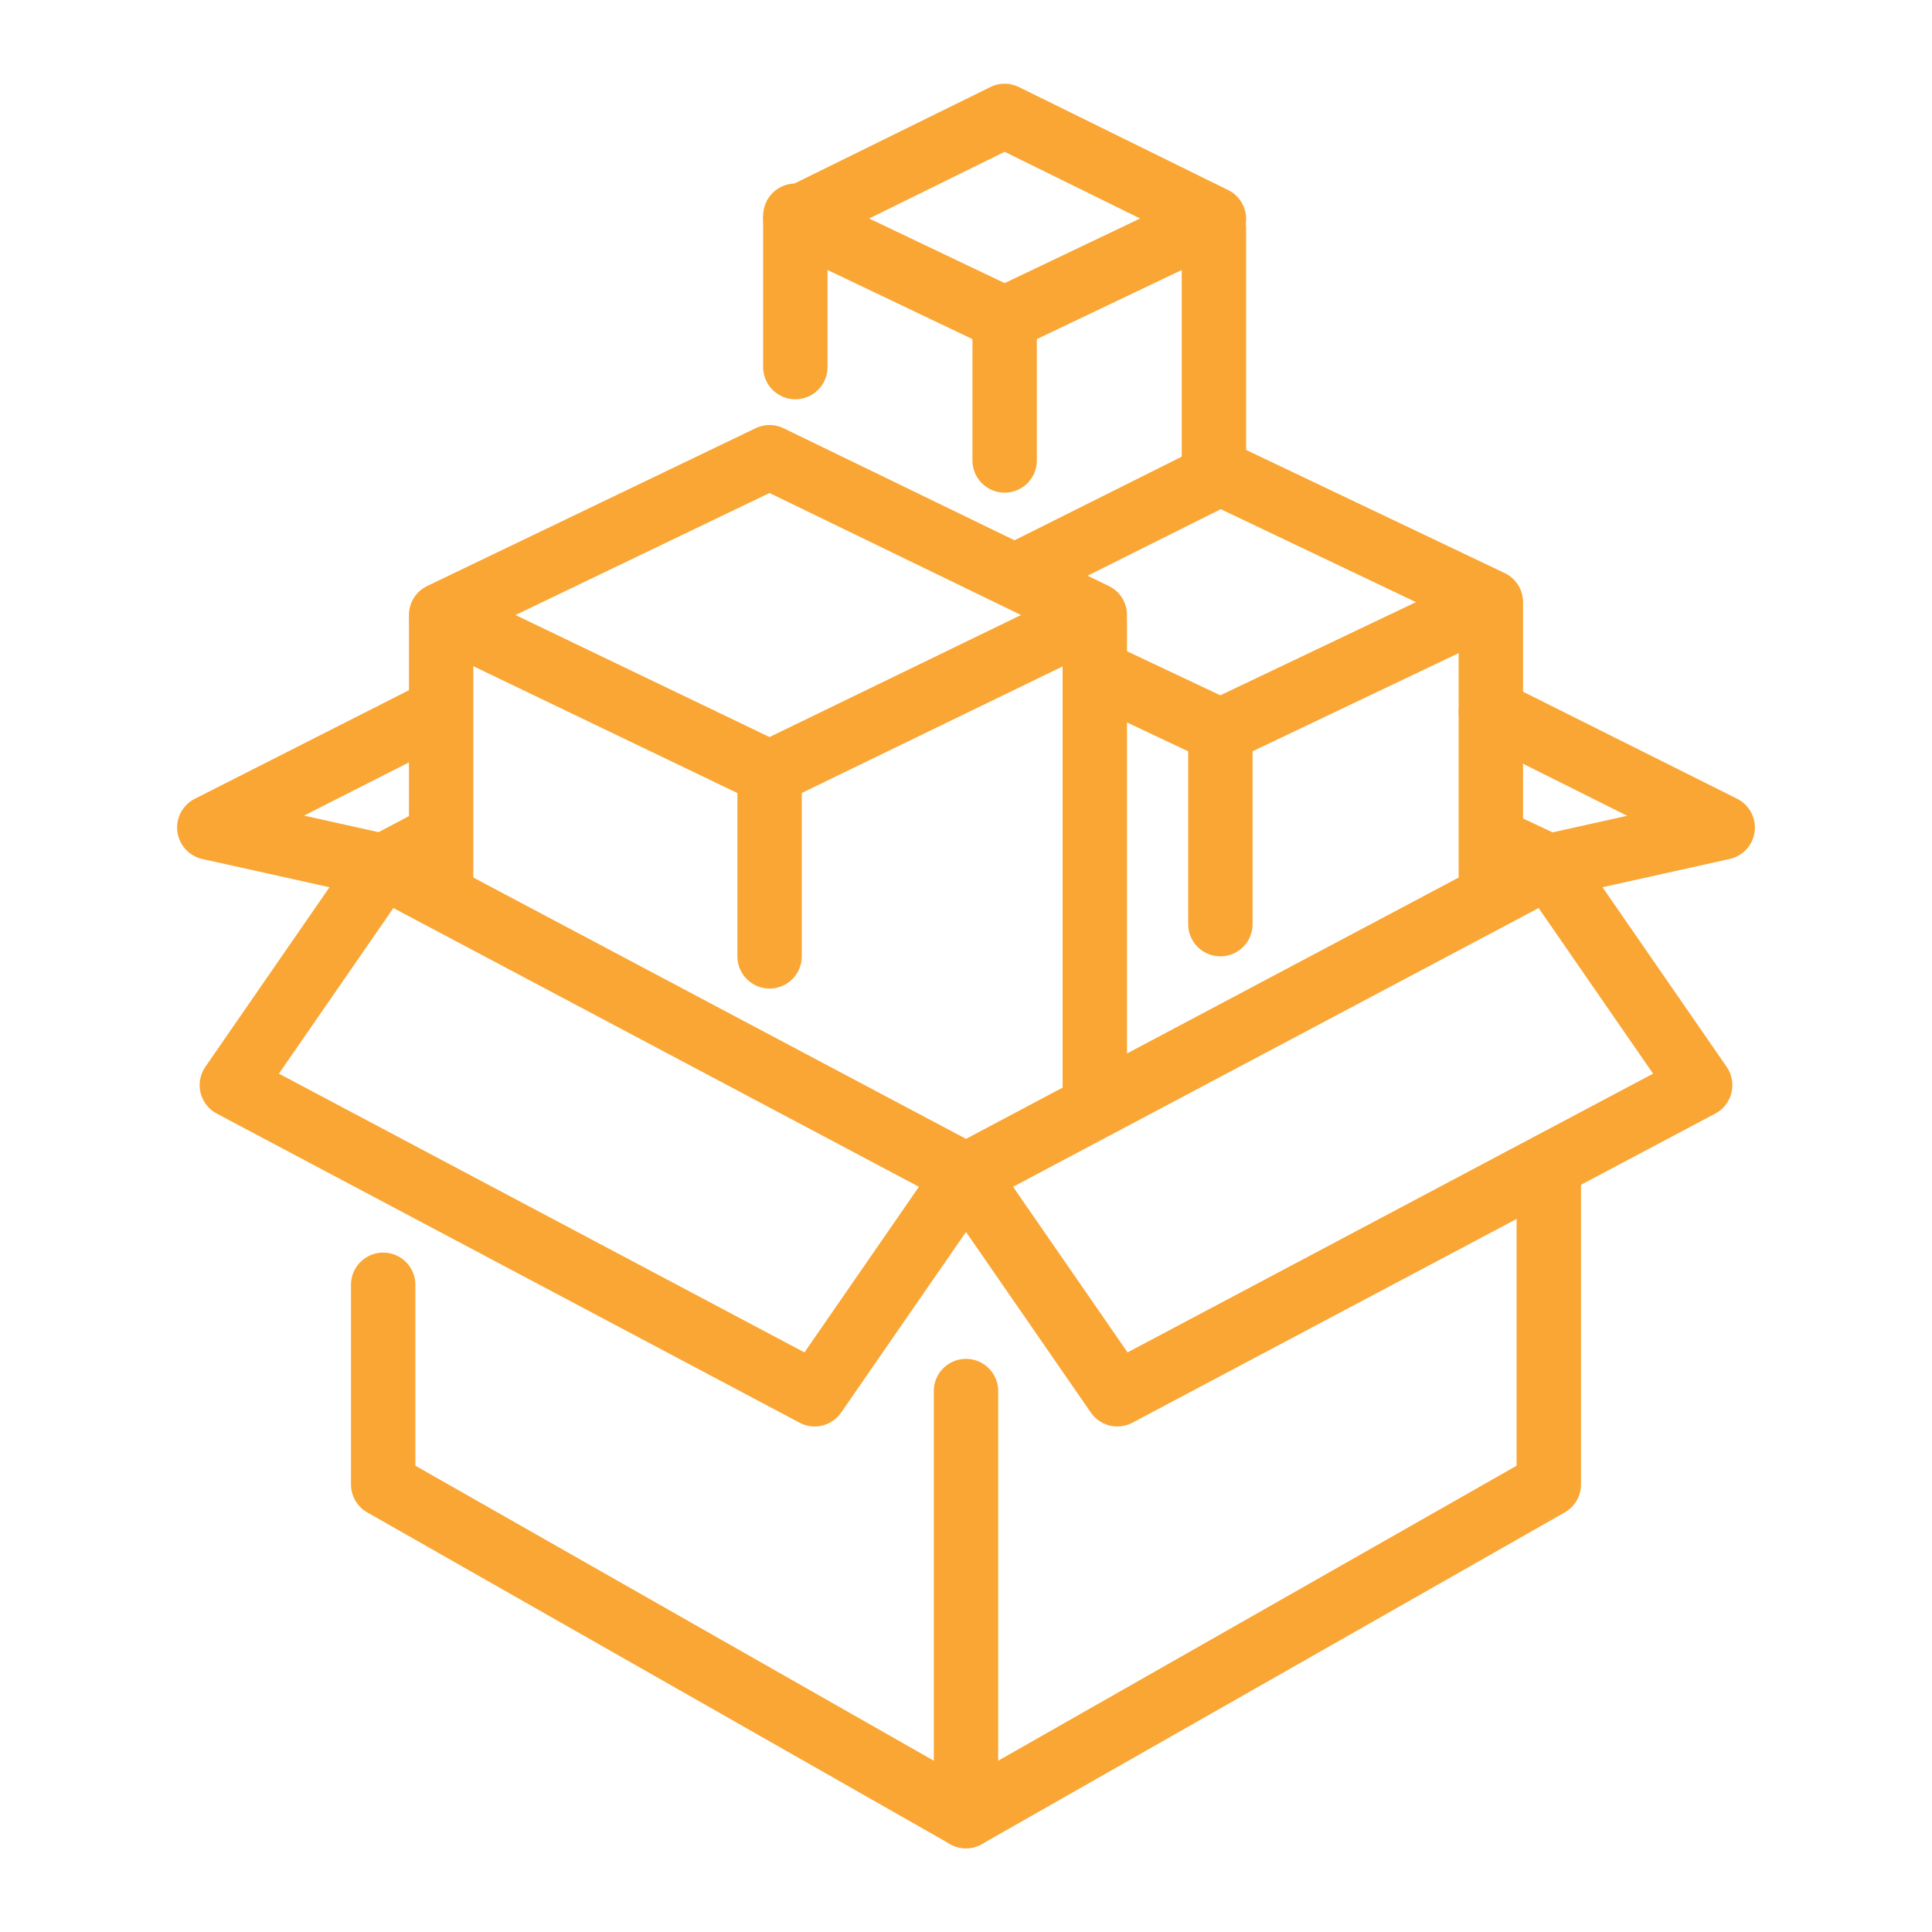
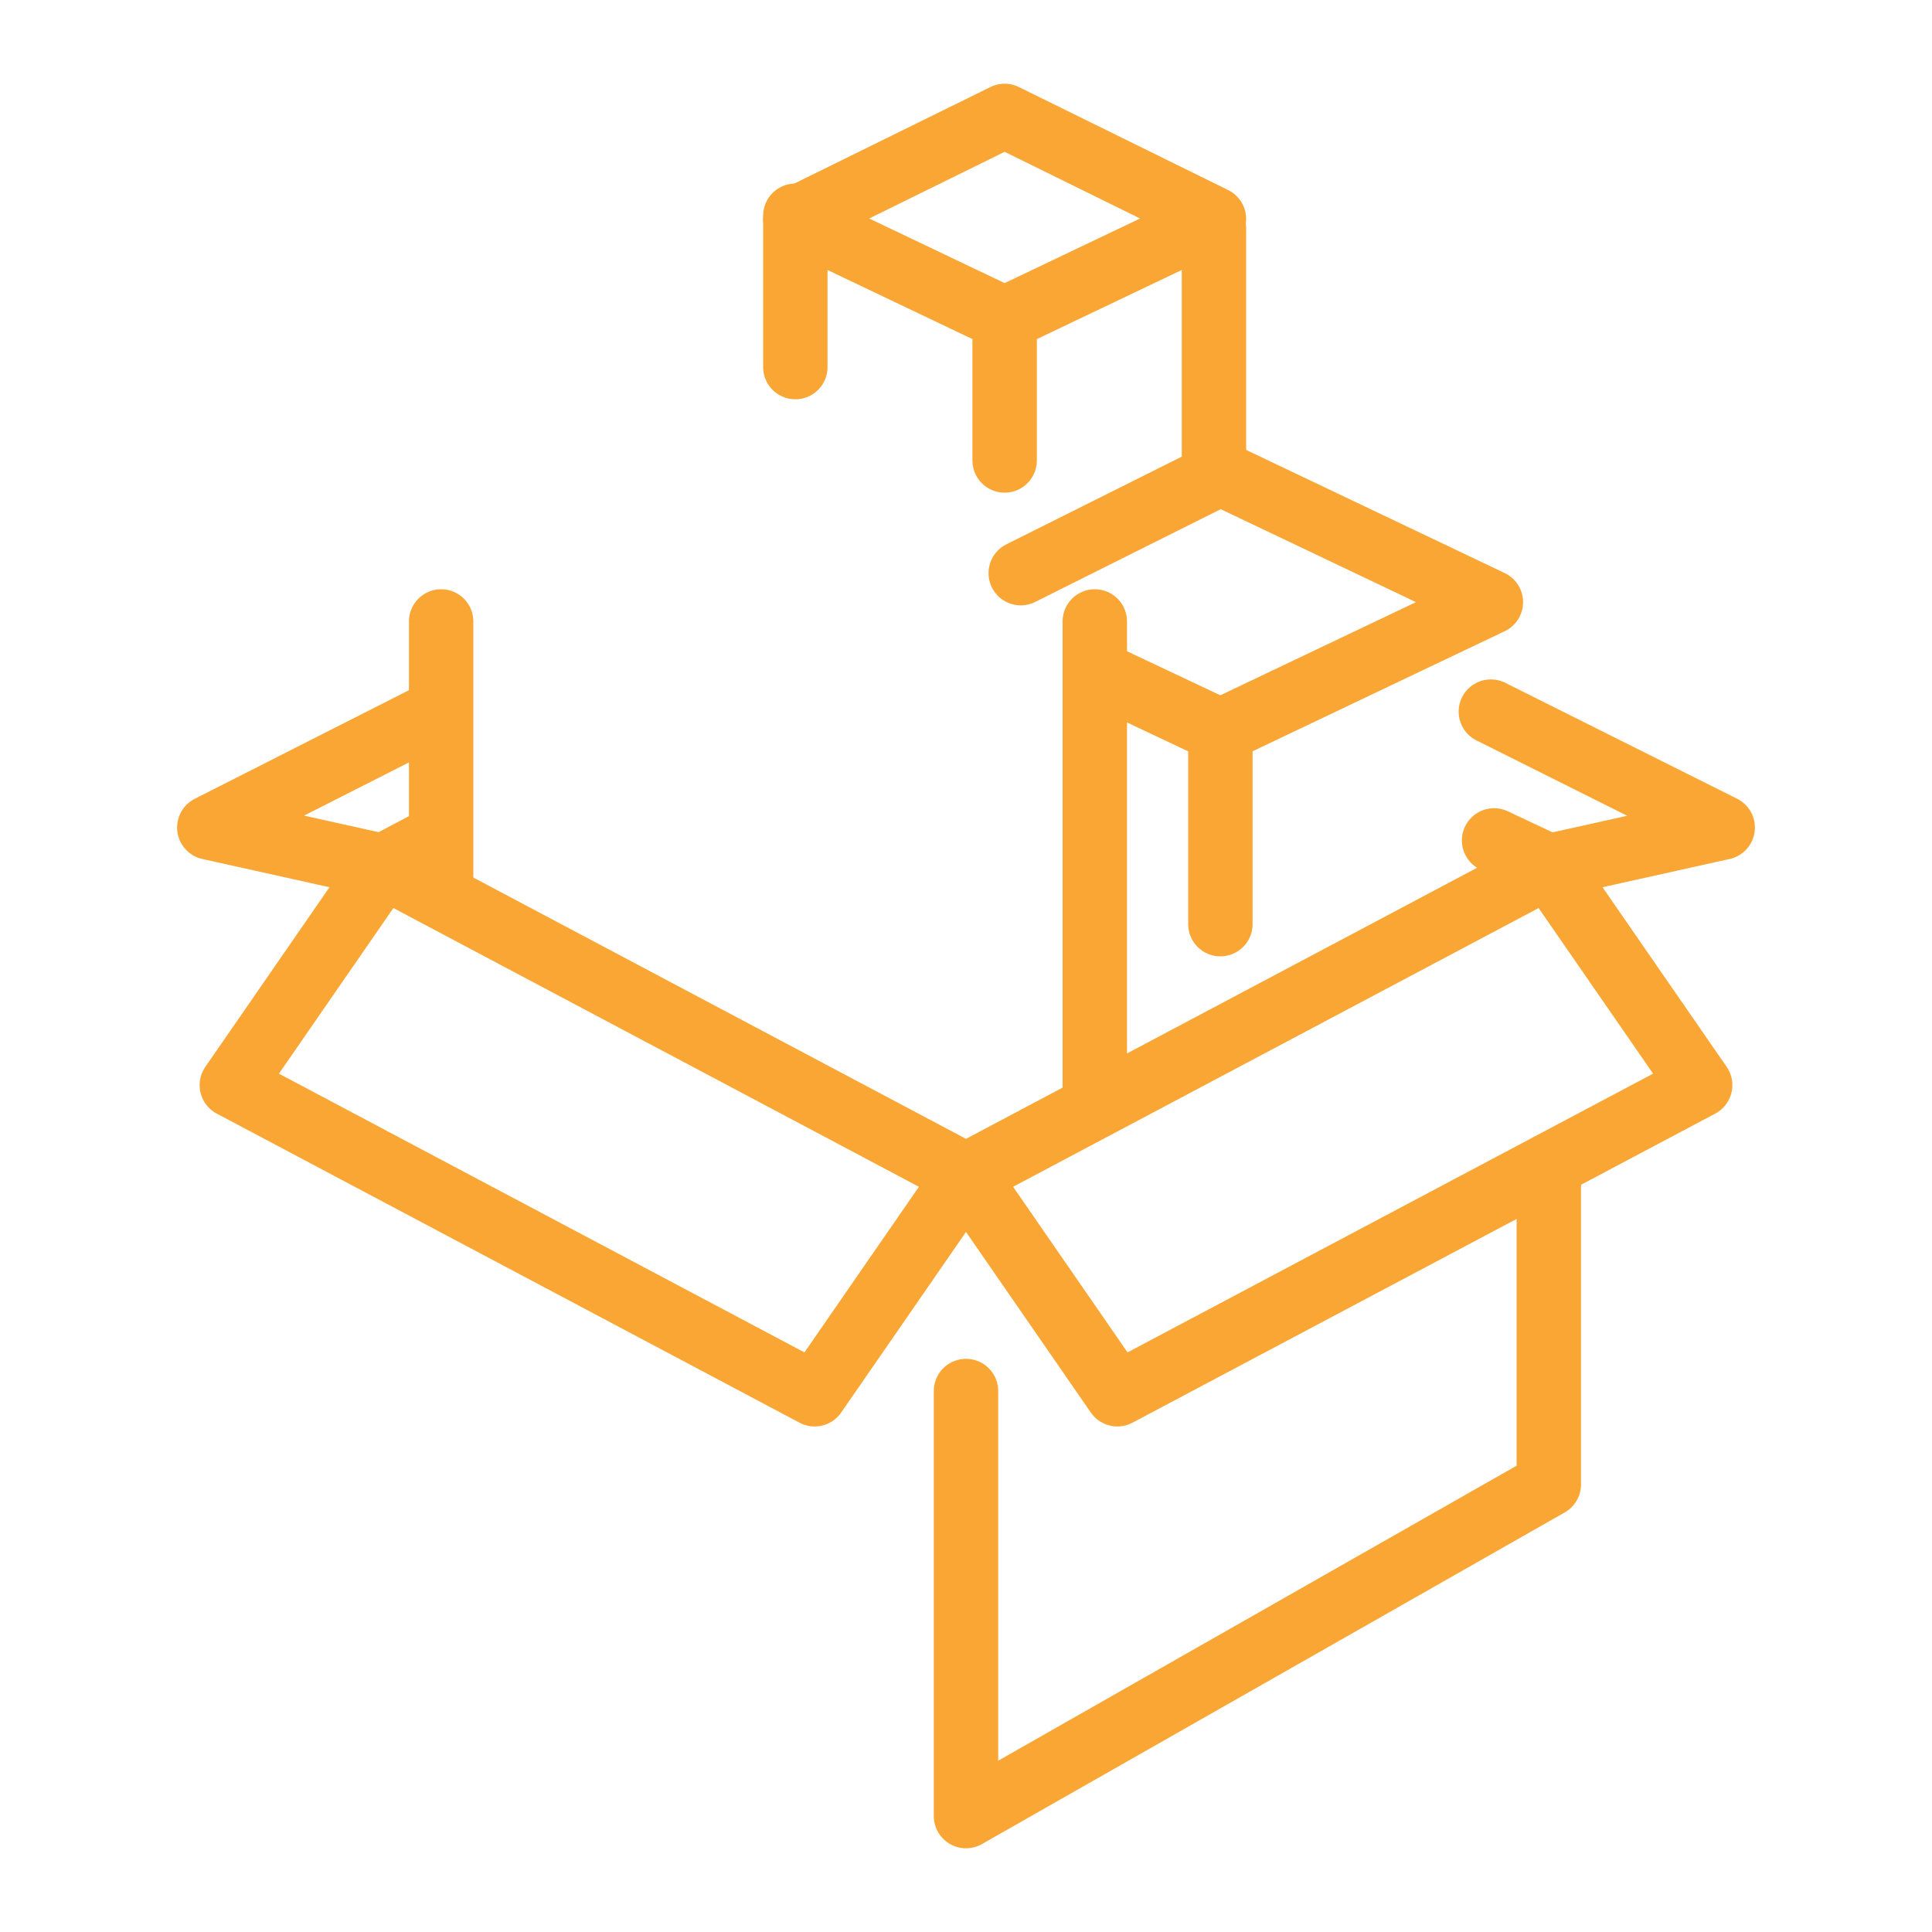
<svg xmlns="http://www.w3.org/2000/svg" version="1.1" id="Calque_1" x="0px" y="0px" viewBox="0 0 60 60" enable-background="new 0 0 60 60" xml:space="preserve">
  <g>
    <g>
-       <path fill="none" stroke="#FAA634" stroke-width="2" stroke-linecap="round" stroke-linejoin="round" stroke-miterlimit="10" d="    M11.9,26.9" />
      <g>
        <line fill="none" stroke="#FAA634" stroke-width="2" stroke-linecap="round" stroke-linejoin="round" stroke-miterlimit="10" x1="13.6" y1="26" x2="11.9" y2="26.9" />
        <g>
          <polyline fill="none" stroke="#FAA634" stroke-width="2" stroke-linecap="round" stroke-linejoin="round" stroke-miterlimit="10" points="      13.6,22.1 6.5,25.7 11.9,26.9     " />
          <polyline fill="none" stroke="#FAA634" stroke-width="2" stroke-linecap="round" stroke-linejoin="round" stroke-miterlimit="10" points="      46.3,22.1 53.5,25.7 48.1,26.9     " />
        </g>
        <line fill="none" stroke="#FAA634" stroke-width="2" stroke-linecap="round" stroke-linejoin="round" stroke-miterlimit="10" x1="46.4" y1="26.1" x2="48.1" y2="26.9" />
      </g>
      <g>
        <polyline fill="none" stroke="#FAA634" stroke-width="2" stroke-linecap="round" stroke-linejoin="round" stroke-miterlimit="10" points="     48.1,36.2 48.1,46.1 30,56.4 30,43.2    " />
-         <polyline fill="none" stroke="#FAA634" stroke-width="2" stroke-linecap="round" stroke-linejoin="round" stroke-miterlimit="10" points="     30,56.4 11.9,46.1 11.9,39.9    " />
      </g>
      <g>
        <polyline fill="none" stroke="#FAA634" stroke-width="2" stroke-linecap="round" stroke-linejoin="round" stroke-miterlimit="10" points="     11.9,26.9 30,36.5 25.3,43.3 7.2,33.7 11.9,26.9    " />
        <polyline fill="none" stroke="#FAA634" stroke-width="2" stroke-linecap="round" stroke-linejoin="round" stroke-miterlimit="10" points="     48.1,26.9 30,36.5 34.7,43.3 52.8,33.7 48.1,26.9    " />
      </g>
      <g>
        <g>
          <g>
            <g>
              <line fill="none" stroke="#FAA634" stroke-width="2" stroke-linecap="round" stroke-linejoin="round" stroke-miterlimit="10" x1="37.9" y1="28.7" x2="37.9" y2="22.9" />
-               <line fill="none" stroke="#FAA634" stroke-width="2" stroke-linecap="round" stroke-linejoin="round" stroke-miterlimit="10" x1="46.3" y1="18.9" x2="46.3" y2="27.5" />
            </g>
            <g>
              <polyline fill="none" stroke="#FAA634" stroke-width="2" stroke-linecap="round" stroke-linejoin="round" stroke-miterlimit="10" points="        34.3,21 37.9,22.7 46.3,18.7 37.9,14.7 31.7,17.8       " />
            </g>
          </g>
        </g>
      </g>
      <g>
        <g>
          <g>
            <g>
              <line fill="none" stroke="#FAA634" stroke-width="2" stroke-linecap="round" stroke-linejoin="round" stroke-miterlimit="10" x1="37.7" y1="7.1" x2="37.7" y2="14.6" />
              <line fill="none" stroke="#FAA634" stroke-width="2" stroke-linecap="round" stroke-linejoin="round" stroke-miterlimit="10" x1="24.7" y1="11.4" x2="24.7" y2="6.7" />
            </g>
            <g>
              <polygon fill="none" stroke="#FAA634" stroke-width="2" stroke-linecap="round" stroke-linejoin="round" stroke-miterlimit="10" points="        31.2,3.6 24.7,6.8 31.2,9.9 37.7,6.8       " />
            </g>
          </g>
        </g>
      </g>
      <g>
        <g>
          <g>
            <g>
-               <line fill="none" stroke="#FAA634" stroke-width="2" stroke-linecap="round" stroke-linejoin="round" stroke-miterlimit="10" x1="23.9" y1="29.7" x2="23.9" y2="24.2" />
              <line fill="none" stroke="#FAA634" stroke-width="2" stroke-linecap="round" stroke-linejoin="round" stroke-miterlimit="10" x1="34" y1="19.3" x2="34" y2="34.1" />
              <line fill="none" stroke="#FAA634" stroke-width="2" stroke-linecap="round" stroke-linejoin="round" stroke-miterlimit="10" x1="13.7" y1="27.4" x2="13.7" y2="19.3" />
            </g>
            <g>
-               <polygon fill="none" stroke="#FAA634" stroke-width="2" stroke-linecap="round" stroke-linejoin="round" stroke-miterlimit="10" points="        23.9,14.2 13.7,19.1 23.9,24 34,19.1       " />
-             </g>
+               </g>
          </g>
        </g>
      </g>
    </g>
    <line fill="none" stroke="#FAA634" stroke-width="2" stroke-linecap="round" stroke-linejoin="round" stroke-miterlimit="10" x1="31.2" y1="14.3" x2="31.2" y2="10" />
  </g>
</svg>